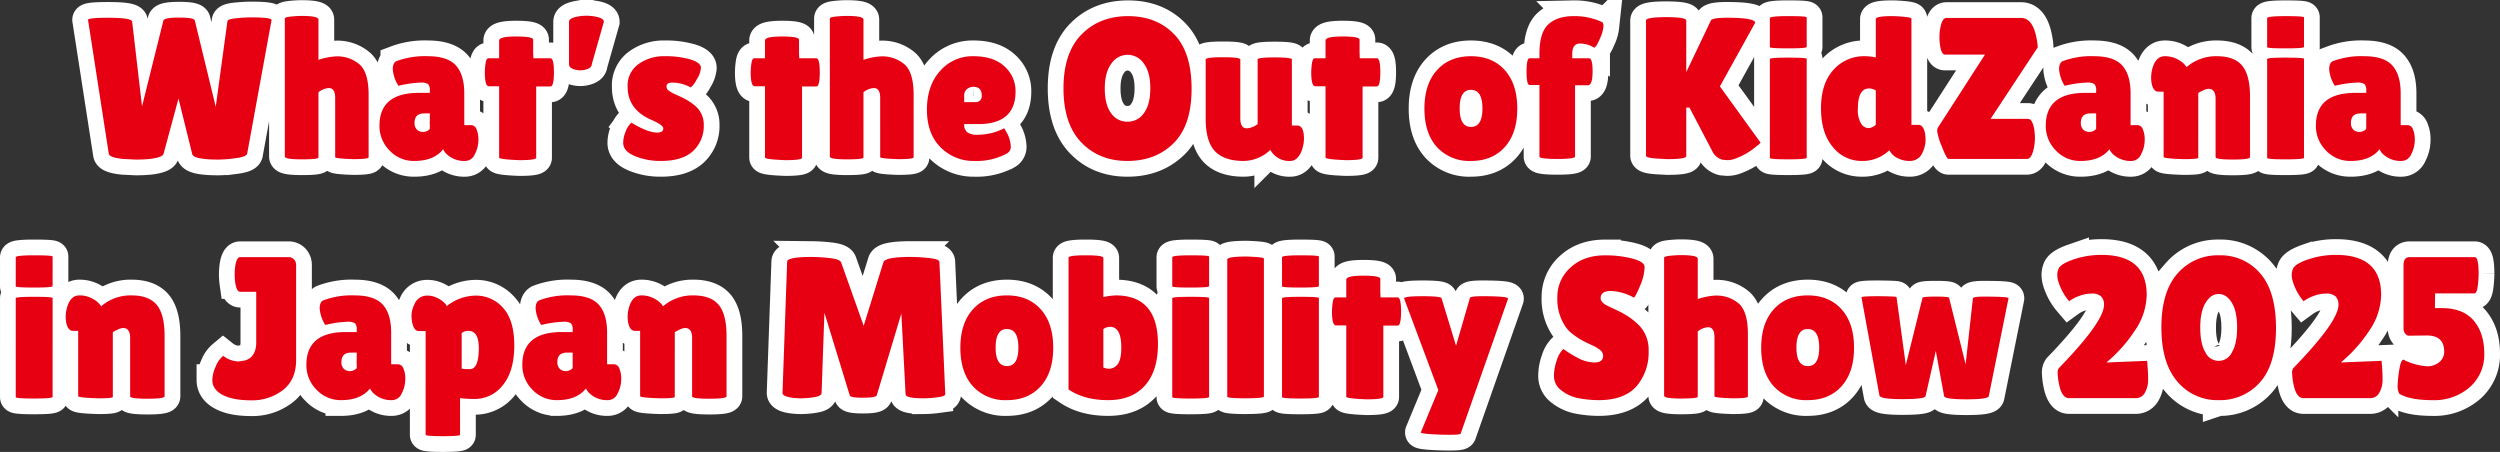
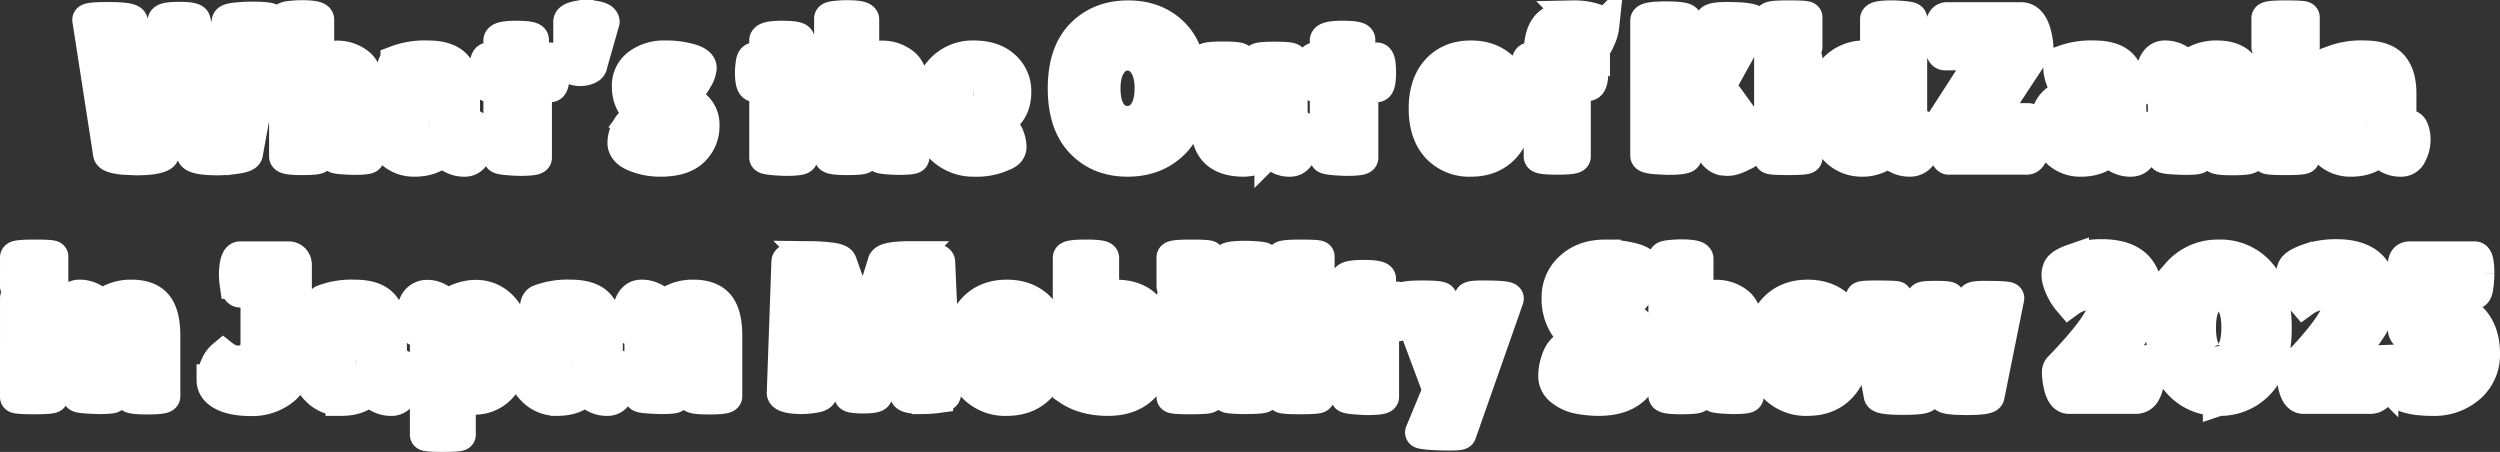
<svg xmlns="http://www.w3.org/2000/svg" width="794.383" height="143.6" viewBox="0 0 794.383 143.6">
  <rect x="0" y="0" width="794.383" height="143.6" fill="#333333" stroke="none" />
  <g id="グループ_653" data-name="グループ 653" transform="translate(-21932.648 -6224.496)">
    <path id="パス_1736" data-name="パス 1736" d="M-369.376-44.16q-.192-.7,6.464-.7,7.36,0,7.552,1.216l3.136,26.944,6.784-27.264q.32-.96,4.992-.96t4.992.9l6.656,27.456,3.712-27.2q.128-.7,2.944-.96t4.544-.256q6.72,0,6.528.9l-7.744,42.432q-.256.96-3.648,1.408a43.911,43.911,0,0,1-5.5.448q-7.936,0-8.32-1.792l-4.352-17.6-4.736,17.536q-.256,1.152-4.48,1.664-2.176.192-4.352.192L-358.3,0q-4.224-.448-4.48-1.6ZM-296.16-.448q0,.576-5.344.576t-5.344-.9v-43.84q0-.448,1.984-.64t3.328-.192q5.376,0,5.376,1.152v12.8a20.61,20.61,0,0,1,5.44-1.088,10.9,10.9,0,0,1,7.68,2.592q2.816,2.592,2.816,9.632V-.512q0,.576-4.992.576-5.632-.192-5.632-.64V-19.392q0-3.136-2.048-3.136a5.849,5.849,0,0,0-3.264,1.344Zm25.408-22.784a11.5,11.5,0,0,1-1.792-5.216q0-2.016,1.088-2.592a25.494,25.494,0,0,1,10.016-1.6q6.368,0,8.992,2.976t2.624,8.8v10.112h2.176a1.874,1.874,0,0,1,1.7,1.28,8.349,8.349,0,0,1,.608,3.52,9.555,9.555,0,0,1-1.12,4.416A3.388,3.388,0,0,1-249.5.64a8.128,8.128,0,0,1-5.568-1.856,5.171,5.171,0,0,1-1.472-1.856Q-259.488.64-265.7.64a10.492,10.492,0,0,1-7.872-3.328,10.977,10.977,0,0,1-3.2-7.872q0-10.432,12.48-10.432h3.52v-.64a2.945,2.945,0,0,0-.544-2.144,4.281,4.281,0,0,0-2.528-.48A33.511,33.511,0,0,0-270.752-23.232Zm5.12,11.776a2.833,2.833,0,0,0,.768,2.144,2.707,2.707,0,0,0,1.952.736,2.968,2.968,0,0,0,2.144-.96v-4.928h-1.792Q-265.632-14.464-265.632-11.456ZM-226.976-.384q0,.768-5.376.768-6.4-.256-6.4-.832V-23.1h-3.264q-1.28,0-1.28-4.416a21.671,21.671,0,0,1,.224-2.816q.224-1.664.928-1.664h3.392v-5.632q0-1.28,5.408-1.28t5.408,1.024v4.1l.064,1.792h5.44q1.088,0,1.088,4.48t-1.088,4.48h-4.544Zm15.808-28.032a6.5,6.5,0,0,1-1.792.256,6.5,6.5,0,0,1-1.792-.256q-1.792-.512-1.792-1.664v-13.5q0-1.152,2.752-1.664a14.676,14.676,0,0,1,2.752-.256,15.712,15.712,0,0,1,2.816.256q2.752.512,2.752,1.664l-3.84,13.5Q-209.312-28.928-211.168-28.416Zm14.464,16.9q5.184,3.136,8.192,3.136,1.92,0,1.92-1.344,0-.96-3.328-2.5-8-3.264-8-10.688a8.368,8.368,0,0,1,3.456-7.232,13.775,13.775,0,0,1,8.288-2.5,28.4,28.4,0,0,1,8.192,1.024q3.36,1.024,3.36,2.688A7.913,7.913,0,0,1-176-25.216a7.425,7.425,0,0,1-1.888,2.5,12.013,12.013,0,0,0-5.952-1.536q-1.728,0-1.728,1.216a1.637,1.637,0,0,0,.672,1.312,12.193,12.193,0,0,0,2.464,1.344q1.792.8,2.976,1.44a19.393,19.393,0,0,1,2.656,1.792,7.7,7.7,0,0,1,3.072,6.336,10.815,10.815,0,0,1-3.392,8.288Q-180.512.64-187.36.64A21.4,21.4,0,0,1-195.616-.9q-3.712-1.536-3.712-4.224a9.463,9.463,0,0,1,.864-3.776A6.347,6.347,0,0,1-196.7-11.52ZM-142.5-.384q0,.768-5.376.768-6.4-.256-6.4-.832V-23.1h-3.264q-1.28,0-1.28-4.416a21.671,21.671,0,0,1,.224-2.816q.224-1.664.928-1.664h3.392v-5.632q0-1.28,5.408-1.28t5.408,1.024v4.1l.064,1.792h5.44q1.088,0,1.088,4.48t-1.088,4.48H-142.5Zm19.52-.064q0,.576-5.344.576t-5.344-.9v-43.84q0-.448,1.984-.64t3.328-.192q5.376,0,5.376,1.152v12.8a20.61,20.61,0,0,1,5.44-1.088,10.9,10.9,0,0,1,7.68,2.592q2.816,2.592,2.816,9.632V-.512q0,.576-4.992.576-5.632-.192-5.632-.64V-19.392q0-3.136-2.048-3.136a5.849,5.849,0,0,0-3.264,1.344Zm45.568-1.28A20.269,20.269,0,0,1-87.776.64,14.585,14.585,0,0,1-98.464-3.68q-4.352-4.32-4.352-11.968t4.192-12.32A13.617,13.617,0,0,1-88.032-32.64q6.4,0,9.888,3.264a10.463,10.463,0,0,1,3.488,7.936q0,10.368-11.9,10.368h-4.416A3.017,3.017,0,0,0-89.92-8.416a5.422,5.422,0,0,0,3.1.736A18.547,18.547,0,0,0-78.3-9.728q.064-.064.576.9a10.04,10.04,0,0,1,1.536,4.64A2.443,2.443,0,0,1-77.408-1.728Zm-8-18.5q0-2.688-2.624-2.688a3.1,3.1,0,0,0-2.08.736,2.66,2.66,0,0,0-.864,2.144v1.984h3.456A1.9,1.9,0,0,0-85.408-20.224ZM-39.136.64Q-48.1.64-53.76-5.248t-5.664-17.184q0-11.3,5.728-17.12t14.784-5.824q9.056,0,14.624,5.728T-18.72-22.3q0,11.616-5.7,17.28T-39.136.64Zm.064-33.728a6.209,6.209,0,0,0-5.152,2.816q-2.08,2.816-2.08,7.9t1.984,7.808A6.162,6.162,0,0,0-39.1-11.84a6.222,6.222,0,0,0,5.248-2.752q2.016-2.752,2.016-7.872t-2.08-7.872A6.248,6.248,0,0,0-39.072-33.088Zm24.832,1.472q0-.7,5.5-.7t5.5.7v18.688q0,3.2,2.048,3.2a6.237,6.237,0,0,0,3.456-1.344V-31.616q0-.64,5.44-.64t5.44.64v20.992h1.664q2.176,0,2.176,4.16a11.205,11.205,0,0,1-.9,4.288Q14.816.64,12.64.64A6.826,6.826,0,0,1,6.3-2.88l-.064.064A12.447,12.447,0,0,1-2.144.64q-6.208,0-9.152-3.1T-14.24-12.736ZM35.616-.384q0,.768-5.376.768-6.4-.256-6.4-.832V-23.1H20.576q-1.28,0-1.28-4.416a21.672,21.672,0,0,1,.224-2.816Q19.744-32,20.448-32H23.84v-5.632q0-1.28,5.408-1.28t5.408,1.024v4.1L34.72-32h5.44q1.088,0,1.088,4.48T40.16-23.04H35.616ZM59.232-3.776Q55.264-8.192,55.264-16t4-12.224q4-4.416,10.784-4.416T80.8-28.224Q84.768-23.808,84.768-16T80.8-3.776Q76.832.64,70.048.64A13.93,13.93,0,0,1,59.232-3.776ZM70.048-21.952q-3.584,0-3.584,5.888t3.616,5.888q3.616,0,3.616-5.888T70.048-21.952Zm21.76-1.536H88.672q-.96,0-.96-4.256T88.672-32h3.136v-1.408q0-6.784,2.848-9.376t7.968-2.592a20.791,20.791,0,0,1,9.024,1.856q.512.192.512,1.376a11.6,11.6,0,0,1-1.088,3.808q-1.088,2.624-1.856,3.008a8.42,8.42,0,0,0-4.48-1.344q-2.5,0-2.5,3.328V-32h5.312q1.152,0,1.152,4.1,0,4.48-1.472,4.48h-4.1V-.768q0,.768-5.664.768T91.808-.768ZM138.464-.9q0,.96-6.016.96l-3.584-.192q-3.2-.256-3.2-.9V-43.968q0-1.088,6.4-1.088t6.4,1.088v16.384l7.808-16.384q.448-.9,5.12-.9,8.512,0,8.96,1.472a.568.568,0,0,1-.064.256l-11.136,20.1L162.08-5.184A5.615,5.615,0,0,1,160.864-4.1a22.165,22.165,0,0,1-6.912,4.032,6.993,6.993,0,0,1-2.432.448L149.984.256a4.962,4.962,0,0,1-3.2-2.624l-7.3-13.952h-1.024Zm38.272.512q0,.512-5.856.512T165.024-.32V-31.744q0-.448,5.856-.448t5.856.384Zm0-35.2q0,.448-5.856.448t-5.856-.384v-9.216q0-.64,5.856-.64t5.856.384Zm21.952-8.832q0-.96,5.056-.96,1.728,0,4,.224t2.272.608v33.728h2.24q1.6,0,2.112,2.88a15.725,15.725,0,0,1,.128,2.272,9.026,9.026,0,0,1-.9,3.488A4.267,4.267,0,0,1,209.5.64a8.13,8.13,0,0,1-3.744-.832,5.585,5.585,0,0,1-2.208-1.728l-.576-.832A12.22,12.22,0,0,1,194.144.64a11.567,11.567,0,0,1-9.088-4.416Q181.28-8.192,181.28-16.1t3.968-12.224a12.909,12.909,0,0,1,9.92-4.32,16.77,16.77,0,0,1,3.52.384ZM196.576-22.4q-3.584,0-3.584,6.464a8.308,8.308,0,0,0,1.024,4.7,2.847,2.847,0,0,0,2.272,1.44,3.483,3.483,0,0,0,2.4-1.088V-21.76A4.162,4.162,0,0,0,196.576-22.4ZM220.64-33.152q-1.088,0-1.536-2.944a17.3,17.3,0,0,1-.192-2.688,15.665,15.665,0,0,1,.32-3.072q.576-2.944,1.92-2.944h23.68q3.9,0,5.056,7.1a15.346,15.346,0,0,1,.256,2.24l-14.976,22.72h11.84q1.408,0,1.984,3.072a17.907,17.907,0,0,1,.256,3.072,16.213,16.213,0,0,1-.384,3.392q-.7,3.2-2.176,3.2h-24.9q-.576,0-2.08-3.872a20.246,20.246,0,0,1-1.5-4.832A2.389,2.389,0,0,1,218.4-9.92l14.976-23.232Zm38.08,9.92a11.5,11.5,0,0,1-1.792-5.216q0-2.016,1.088-2.592a25.494,25.494,0,0,1,10.016-1.6q6.368,0,8.992,2.976t2.624,8.8v10.112h2.176a1.874,1.874,0,0,1,1.7,1.28,8.349,8.349,0,0,1,.608,3.52,9.555,9.555,0,0,1-1.12,4.416A3.388,3.388,0,0,1,279.968.64,8.128,8.128,0,0,1,274.4-1.216a5.171,5.171,0,0,1-1.472-1.856Q269.984.64,263.776.64A10.492,10.492,0,0,1,255.9-2.688a10.977,10.977,0,0,1-3.2-7.872q0-10.432,12.48-10.432h3.52v-.64a2.945,2.945,0,0,0-.544-2.144,4.281,4.281,0,0,0-2.528-.48A33.511,33.511,0,0,0,258.72-23.232Zm5.12,11.776a2.833,2.833,0,0,0,.768,2.144,2.707,2.707,0,0,0,1.952.736,2.968,2.968,0,0,0,2.144-.96v-4.928h-1.792Q263.84-14.464,263.84-11.456ZM301.152-.384q0,.448-4.608.448-6.4-.192-6.4-.7V-21.376H288.48q-1.664,0-2.176-2.816a10.929,10.929,0,0,1-.128-1.664,10.923,10.923,0,0,1,.768-3.968q1.152-2.816,3.584-2.816a8.293,8.293,0,0,1,4.352,1.152,6.906,6.906,0,0,1,2.56,2.3,14.269,14.269,0,0,1,9.6-3.456q5.568,0,8.064,3.008t2.5,9.856v19.2q0,.768-5.472.768t-5.472-.768v-18.5q0-3.2-2.24-3.2a4.624,4.624,0,0,0-1.792.544,9.1,9.1,0,0,0-1.472.8Zm33.6,0q0,.512-5.856.512T323.04-.32V-31.744q0-.448,5.856-.448t5.856.384Zm0-35.2q0,.448-5.856.448t-5.856-.384v-9.216q0-.64,5.856-.64t5.856.384Zm9.792,12.352a11.5,11.5,0,0,1-1.792-5.216q0-2.016,1.088-2.592a25.494,25.494,0,0,1,10.016-1.6q6.368,0,8.992,2.976t2.624,8.8v10.112h2.176a1.874,1.874,0,0,1,1.7,1.28,8.349,8.349,0,0,1,.608,3.52,9.555,9.555,0,0,1-1.12,4.416A3.388,3.388,0,0,1,365.792.64a8.128,8.128,0,0,1-5.568-1.856,5.171,5.171,0,0,1-1.472-1.856Q355.808.64,349.6.64a10.492,10.492,0,0,1-7.872-3.328,10.977,10.977,0,0,1-3.2-7.872q0-10.432,12.48-10.432h3.52v-.64a2.945,2.945,0,0,0-.544-2.144,4.281,4.281,0,0,0-2.528-.48A33.511,33.511,0,0,0,344.544-23.232Zm5.12,11.776a2.833,2.833,0,0,0,.768,2.144,2.707,2.707,0,0,0,1.952.736,2.968,2.968,0,0,0,2.144-.96v-4.928h-1.792Q349.664-14.464,349.664-11.456Zm-730.3,87.072q0,.512-5.856.512t-5.856-.448V44.256q0-.448,5.856-.448t5.856.384Zm0-35.2q0,.448-5.856.448t-5.856-.384V31.264q0-.64,5.856-.64t5.856.384Zm19.136,35.2q0,.448-4.608.448-6.4-.192-6.4-.7V54.624h-1.664q-1.664,0-2.176-2.816a10.929,10.929,0,0,1-.128-1.664,10.923,10.923,0,0,1,.768-3.968q1.152-2.816,3.584-2.816a8.293,8.293,0,0,1,4.352,1.152,6.906,6.906,0,0,1,2.56,2.3,14.269,14.269,0,0,1,9.6-3.456q5.568,0,8.064,3.008t2.5,9.856v19.2q0,.768-5.472.768T-356,75.424v-18.5q0-3.2-2.24-3.2a4.624,4.624,0,0,0-1.792.544,9.1,9.1,0,0,0-1.472.8Zm31.616-5.376a10.96,10.96,0,0,1,1.088-4.32,7.945,7.945,0,0,1,2.368-3.36,8.251,8.251,0,0,0,4.928,1.792l1.984-.32q3.456-1.024,3.584-5.5V42.208h-5.12q-1.088,0-1.536-2.752a19.435,19.435,0,0,1-.192-2.752,19.435,19.435,0,0,1,.192-2.752q.448-2.752,1.536-2.752h15.232a2.408,2.408,0,0,1,1.92.736,2.593,2.593,0,0,1,.64,1.76V63.9q0,6.272-4.192,9.536A15.865,15.865,0,0,1-317.5,76.7q-5.856,0-9.12-1.728T-329.888,70.24Zm35.9-17.472a11.5,11.5,0,0,1-1.792-5.216q0-2.016,1.088-2.592a25.494,25.494,0,0,1,10.016-1.6q6.368,0,8.992,2.976t2.624,8.8V65.248h2.176a1.874,1.874,0,0,1,1.7,1.28,8.349,8.349,0,0,1,.608,3.52,9.555,9.555,0,0,1-1.12,4.416,3.388,3.388,0,0,1-3.04,2.176,8.128,8.128,0,0,1-5.568-1.856,5.171,5.171,0,0,1-1.472-1.856q-2.944,3.712-9.152,3.712a10.492,10.492,0,0,1-7.872-3.328A10.977,10.977,0,0,1-300,65.44q0-10.432,12.48-10.432H-284v-.64a2.945,2.945,0,0,0-.544-2.144,4.281,4.281,0,0,0-2.528-.48A33.511,33.511,0,0,0-293.984,52.768Zm5.12,11.776a2.833,2.833,0,0,0,.768,2.144,2.707,2.707,0,0,0,1.952.736,2.968,2.968,0,0,0,2.144-.96V61.536h-1.792Q-288.864,61.536-288.864,64.544Zm37.7,23.1q0,.448-5.472.448t-5.472-.448V54.688h-2.176q-1.536,0-2.112-2.816a11.329,11.329,0,0,1-.192-2.3,8.116,8.116,0,0,1,.9-3.328,4.267,4.267,0,0,1,4.1-2.816,6.978,6.978,0,0,1,3.424.864,7.7,7.7,0,0,1,2.176,1.6,3.2,3.2,0,0,1,.608.864,14.833,14.833,0,0,1,9.28-3.328,11.286,11.286,0,0,1,8.576,3.872q3.584,3.872,3.584,11.968t-3.584,12.544a11.182,11.182,0,0,1-9.088,4.448A36.837,36.837,0,0,1-251.168,76Zm2.624-33.024a3.683,3.683,0,0,0-2.112.7V66.656a15.752,15.752,0,0,0,1.76.128h1.056q2.624-.256,2.624-6.72Q-245.216,54.624-248.544,54.624Zm23.168-1.856a11.5,11.5,0,0,1-1.792-5.216q0-2.016,1.088-2.592a25.494,25.494,0,0,1,10.016-1.6q6.368,0,8.992,2.976t2.624,8.8V65.248h2.176a1.874,1.874,0,0,1,1.7,1.28,8.349,8.349,0,0,1,.608,3.52,9.555,9.555,0,0,1-1.12,4.416,3.388,3.388,0,0,1-3.04,2.176,8.128,8.128,0,0,1-5.568-1.856,5.171,5.171,0,0,1-1.472-1.856q-2.944,3.712-9.152,3.712a10.492,10.492,0,0,1-7.872-3.328,10.977,10.977,0,0,1-3.2-7.872q0-10.432,12.48-10.432h3.52v-.64a2.945,2.945,0,0,0-.544-2.144,4.281,4.281,0,0,0-2.528-.48A33.511,33.511,0,0,0-225.376,52.768Zm5.12,11.776a2.833,2.833,0,0,0,.768,2.144,2.707,2.707,0,0,0,1.952.736,2.968,2.968,0,0,0,2.144-.96V61.536h-1.792Q-220.256,61.536-220.256,64.544Zm37.312,11.072q0,.448-4.608.448-6.4-.192-6.4-.7V54.624h-1.664q-1.664,0-2.176-2.816a10.927,10.927,0,0,1-.128-1.664,10.923,10.923,0,0,1,.768-3.968q1.152-2.816,3.584-2.816a8.293,8.293,0,0,1,4.352,1.152,6.905,6.905,0,0,1,2.56,2.3,14.269,14.269,0,0,1,9.6-3.456q5.568,0,8.064,3.008t2.5,9.856v19.2q0,.768-5.472.768t-5.472-.768v-18.5q0-3.2-2.24-3.2a4.625,4.625,0,0,0-1.792.544,9.1,9.1,0,0,0-1.472.8Zm79.04.448q-5.7,0-5.7-1.28l-1.344-25.664L-118.752,75.1q-.256.768-4.352.768t-4.224-.7l-8.064-26.3-.9,25.536q-.064.96-2.432,1.312a27.68,27.68,0,0,1-3.936.352,23.49,23.49,0,0,1-3.04-.192q-3.072-.448-3.008-1.6l1.472-41.6q0-1.536,7.808-1.536a54.955,54.955,0,0,1,5.632.352q3.328.352,3.712,1.376l7.168,20.16L-116.64,32.8q.576-1.664,8.832-1.664a54.47,54.47,0,0,1,5.664.352q3.3.352,3.3,1.248l1.856,41.984q0,.7-2.5,1.024A35.192,35.192,0,0,1-103.9,76.064Zm15.68-3.84Q-92.192,67.808-92.192,60t4-12.224q4-4.416,10.784-4.416t10.752,4.416Q-62.688,52.192-62.688,60t-3.968,12.224q-3.968,4.416-10.752,4.416A13.93,13.93,0,0,1-88.224,72.224Zm10.816-18.176q-3.584,0-3.584,5.888t3.616,5.888q3.616,0,3.616-5.888T-77.408,54.048Zm19.584-22.656q0-.768,5.536-.768t5.536.832V43.872a24.774,24.774,0,0,1,3.9-.512q13.44,0,13.44,15.424,0,8.576-4.128,13.216t-11.712,4.64q-7.584,0-12.576-3.392ZM-44.64,53.344a3.683,3.683,0,0,0-2.112.7V66.272a4.743,4.743,0,0,0,1.888.384,3.368,3.368,0,0,0,2.016-.768q1.792-1.28,1.792-5.952Q-41.056,53.344-44.64,53.344Zm31.488,22.272q0,.512-5.856.512t-5.856-.448V44.256q0-.448,5.856-.448t5.856.384Zm0-35.2q0,.448-5.856.448t-5.856-.384V31.264q0-.64,5.856-.64t5.856.384ZM4.256,75.488q0,.576-6.528.576-5.12-.064-5.12-.512V31.968q0-.96,6.208-.96,5.44.192,5.44.64Zm17.472.128q0,.512-5.856.512t-5.856-.448V44.256q0-.448,5.856-.448t5.856.384Zm0-35.2q0,.448-5.856.448t-5.856-.384V31.264q0-.64,5.856-.64t5.856.384Zm20.48,35.2q0,.768-5.376.768-6.4-.256-6.4-.832V52.9H27.168q-1.28,0-1.28-4.416a21.672,21.672,0,0,1,.224-2.816Q26.336,44,27.04,44h3.392V38.368q0-1.28,5.408-1.28t5.408,1.024v4.1L41.312,44h5.44q1.088,0,1.088,4.48t-1.088,4.48H42.208ZM48.8,44.32q0-.7,5.856-.7t6.048.64l4.608,15.1,4.416-15.232q.256-.512,3.968-.512,8.512,0,8.128.832L66.784,87.264q-.064.384-3.488.384t-6.368-.224q-2.944-.224-2.816-.544L59.68,73.44ZM99.424,60.384a35.033,35.033,0,0,0,4.192,2.624,11.692,11.692,0,0,0,5.7,1.664q2.72,0,2.72-2.112a2.285,2.285,0,0,0-.768-1.7,11.2,11.2,0,0,0-2.816-1.7q-2.048-.96-3.072-1.5a23.827,23.827,0,0,1-2.72-1.792,10.635,10.635,0,0,1-2.592-2.592A15.783,15.783,0,0,1,97.5,44a12.436,12.436,0,0,1,4.192-9.5q4.192-3.872,10.976-3.872a34.513,34.513,0,0,1,8.512.992q3.9.992,4.032,2.592v.384a15.642,15.642,0,0,1-1.408,5.664q-1.408,3.424-1.984,3.808a16.332,16.332,0,0,0-7.328-2.112q-3.232,0-3.232,2.3,0,1.408,2.368,2.5.512.256,1.472.7t2.208,1.056A26.2,26.2,0,0,1,120,50.048a23.236,23.236,0,0,1,3.1,2.464A11.073,11.073,0,0,1,126.5,60.96a16.475,16.475,0,0,1-3.776,11.2q-3.776,4.352-11.648,4.48a34.5,34.5,0,0,1-6.944-.64,12.5,12.5,0,0,1-5.408-2.5,5.58,5.58,0,0,1-2.3-4.48,14.922,14.922,0,0,1,.96-5.216A7.732,7.732,0,0,1,99.424,60.384Zm42.688,15.168q0,.576-5.344.576t-5.344-.9V31.392q0-.448,1.984-.64t3.328-.192q5.376,0,5.376,1.152v12.8a20.61,20.61,0,0,1,5.44-1.088,10.9,10.9,0,0,1,7.68,2.592q2.816,2.592,2.816,9.632v19.84q0,.576-4.992.576-5.632-.192-5.632-.64V56.608q0-3.136-2.048-3.136a5.849,5.849,0,0,0-3.264,1.344Zm24.128-3.328Q162.272,67.808,162.272,60t4-12.224q4-4.416,10.784-4.416t10.752,4.416q3.968,4.416,3.968,12.224t-3.968,12.224q-3.968,4.416-10.752,4.416A13.93,13.93,0,0,1,166.24,72.224Zm10.816-18.176q-3.584,0-3.584,5.888t3.616,5.888q3.616,0,3.616-5.888T177.056,54.048Zm52.48-9.728q0-.576,3.52-.576,7.936,0,7.808.512l-6.272,31.1q-.192,1.024-7.1,1.024t-7.1-1.024L217.76,61.024,214.5,75.36q-.192.96-7.328.96t-7.328-1.152L194.144,44q-.192-.384,5.5-.384,5.632.064,5.632.256L208.224,65.5l5.312-21.376q.128-.384,4.224-.384t4.224.384l5.248,21.12ZM281.312,76H260.064q-2.24,0-3.136-4.352a21.067,21.067,0,0,1-.448-3.584,2.349,2.349,0,0,1,.384-1.6Q271.2,51.68,271.2,46.368a3.574,3.574,0,0,0-.928-2.688,4.12,4.12,0,0,0-2.944-.9,11.256,11.256,0,0,0-4.032.768,12.374,12.374,0,0,0-3.168,1.664,17.515,17.515,0,0,1-3.456-6.336,7.179,7.179,0,0,1-.32-2.016,4.86,4.86,0,0,1,.32-1.76q.512-1.664,4.768-3.136a27.315,27.315,0,0,1,8.992-1.472q14.336,0,14.336,12.736a20.622,20.622,0,0,1-3.84,11.424,45.407,45.407,0,0,1-8.96,10.016L284.9,64.16q.32,3.392.32,5.888a8.152,8.152,0,0,1-1.024,4.224A3.19,3.19,0,0,1,281.312,76Zm26.3.64a16.508,16.508,0,0,1-13.088-5.888q-5.088-5.888-5.088-17.216t5.12-17.12a16.827,16.827,0,0,1,13.216-5.792,16.485,16.485,0,0,1,13.088,5.76q4.992,5.76,4.992,17.344t-5.088,17.248A16.865,16.865,0,0,1,307.616,76.64Zm0-33.728q-2.432,0-4.128,2.784t-1.7,7.9q0,5.12,1.632,7.84a4.629,4.629,0,0,0,8.448-.032q1.632-2.752,1.632-7.872t-1.7-7.872Q310.112,42.912,307.616,42.912ZM355.808,76H334.56q-2.24,0-3.136-4.352a21.067,21.067,0,0,1-.448-3.584,2.349,2.349,0,0,1,.384-1.6Q345.7,51.68,345.7,46.368a3.574,3.574,0,0,0-.928-2.688,4.12,4.12,0,0,0-2.944-.9,11.256,11.256,0,0,0-4.032.768,12.374,12.374,0,0,0-3.168,1.664,17.515,17.515,0,0,1-3.456-6.336,7.179,7.179,0,0,1-.32-2.016,4.86,4.86,0,0,1,.32-1.76q.512-1.664,4.768-3.136a27.315,27.315,0,0,1,8.992-1.472q14.336,0,14.336,12.736a20.622,20.622,0,0,1-3.84,11.424,45.407,45.407,0,0,1-8.96,10.016l12.928-.512q.32,3.392.32,5.888a8.152,8.152,0,0,1-1.024,4.224A3.19,3.19,0,0,1,355.808,76Zm33.216-44.8q1.216,0,1.216,5.312a31.9,31.9,0,0,1-.288,3.936q-.288,2.272-1.056,2.272h-12.48l-.064,4.672h2.112q6.848,0,10.208,3.968t3.36,10.5a13.65,13.65,0,0,1-4.608,10.656,17.074,17.074,0,0,1-11.84,4.128q-7.232,0-10.56-2.048A5.085,5.085,0,0,1,364.512,72a34.3,34.3,0,0,1,.512-4.992q.512-3.232,1.408-3.232a1.29,1.29,0,0,1,.384.256,20.35,20.35,0,0,0,6.944,1.856,5.973,5.973,0,0,0,3.968-1.312,4.185,4.185,0,0,0,1.568-3.36q0-5.12-5.5-5.12l-5.5.064a1.391,1.391,0,0,1-1.28-.544,2.446,2.446,0,0,1-.64-1.76V33.824q0-2.624,1.92-2.624Z" transform="translate(22330 6275)" fill="#fff" stroke="#fff" stroke-width="10" />
-     <path id="パス_1737" data-name="パス 1737" d="M-369.376-44.16q-.192-.7,6.464-.7,7.36,0,7.552,1.216l3.136,26.944,6.784-27.264q.32-.96,4.992-.96t4.992.9l6.656,27.456,3.712-27.2q.128-.7,2.944-.96t4.544-.256q6.72,0,6.528.9l-7.744,42.432q-.256.96-3.648,1.408a43.911,43.911,0,0,1-5.5.448q-7.936,0-8.32-1.792l-4.352-17.6-4.736,17.536q-.256,1.152-4.48,1.664-2.176.192-4.352.192L-358.3,0q-4.224-.448-4.48-1.6ZM-296.16-.448q0,.576-5.344.576t-5.344-.9v-43.84q0-.448,1.984-.64t3.328-.192q5.376,0,5.376,1.152v12.8a20.61,20.61,0,0,1,5.44-1.088,10.9,10.9,0,0,1,7.68,2.592q2.816,2.592,2.816,9.632V-.512q0,.576-4.992.576-5.632-.192-5.632-.64V-19.392q0-3.136-2.048-3.136a5.849,5.849,0,0,0-3.264,1.344Zm25.408-22.784a11.5,11.5,0,0,1-1.792-5.216q0-2.016,1.088-2.592a25.494,25.494,0,0,1,10.016-1.6q6.368,0,8.992,2.976t2.624,8.8v10.112h2.176a1.874,1.874,0,0,1,1.7,1.28,8.349,8.349,0,0,1,.608,3.52,9.555,9.555,0,0,1-1.12,4.416A3.388,3.388,0,0,1-249.5.64a8.128,8.128,0,0,1-5.568-1.856,5.171,5.171,0,0,1-1.472-1.856Q-259.488.64-265.7.64a10.492,10.492,0,0,1-7.872-3.328,10.977,10.977,0,0,1-3.2-7.872q0-10.432,12.48-10.432h3.52v-.64a2.945,2.945,0,0,0-.544-2.144,4.281,4.281,0,0,0-2.528-.48A33.511,33.511,0,0,0-270.752-23.232Zm5.12,11.776a2.833,2.833,0,0,0,.768,2.144,2.707,2.707,0,0,0,1.952.736,2.968,2.968,0,0,0,2.144-.96v-4.928h-1.792Q-265.632-14.464-265.632-11.456ZM-226.976-.384q0,.768-5.376.768-6.4-.256-6.4-.832V-23.1h-3.264q-1.28,0-1.28-4.416a21.671,21.671,0,0,1,.224-2.816q.224-1.664.928-1.664h3.392v-5.632q0-1.28,5.408-1.28t5.408,1.024v4.1l.064,1.792h5.44q1.088,0,1.088,4.48t-1.088,4.48h-4.544Zm15.808-28.032a6.5,6.5,0,0,1-1.792.256,6.5,6.5,0,0,1-1.792-.256q-1.792-.512-1.792-1.664v-13.5q0-1.152,2.752-1.664a14.676,14.676,0,0,1,2.752-.256,15.712,15.712,0,0,1,2.816.256q2.752.512,2.752,1.664l-3.84,13.5Q-209.312-28.928-211.168-28.416Zm14.464,16.9q5.184,3.136,8.192,3.136,1.92,0,1.92-1.344,0-.96-3.328-2.5-8-3.264-8-10.688a8.368,8.368,0,0,1,3.456-7.232,13.775,13.775,0,0,1,8.288-2.5,28.4,28.4,0,0,1,8.192,1.024q3.36,1.024,3.36,2.688A7.913,7.913,0,0,1-176-25.216a7.425,7.425,0,0,1-1.888,2.5,12.013,12.013,0,0,0-5.952-1.536q-1.728,0-1.728,1.216a1.637,1.637,0,0,0,.672,1.312,12.193,12.193,0,0,0,2.464,1.344q1.792.8,2.976,1.44a19.393,19.393,0,0,1,2.656,1.792,7.7,7.7,0,0,1,3.072,6.336,10.815,10.815,0,0,1-3.392,8.288Q-180.512.64-187.36.64A21.4,21.4,0,0,1-195.616-.9q-3.712-1.536-3.712-4.224a9.463,9.463,0,0,1,.864-3.776A6.347,6.347,0,0,1-196.7-11.52ZM-142.5-.384q0,.768-5.376.768-6.4-.256-6.4-.832V-23.1h-3.264q-1.28,0-1.28-4.416a21.671,21.671,0,0,1,.224-2.816q.224-1.664.928-1.664h3.392v-5.632q0-1.28,5.408-1.28t5.408,1.024v4.1l.064,1.792h5.44q1.088,0,1.088,4.48t-1.088,4.48H-142.5Zm19.52-.064q0,.576-5.344.576t-5.344-.9v-43.84q0-.448,1.984-.64t3.328-.192q5.376,0,5.376,1.152v12.8a20.61,20.61,0,0,1,5.44-1.088,10.9,10.9,0,0,1,7.68,2.592q2.816,2.592,2.816,9.632V-.512q0,.576-4.992.576-5.632-.192-5.632-.64V-19.392q0-3.136-2.048-3.136a5.849,5.849,0,0,0-3.264,1.344Zm45.568-1.28A20.269,20.269,0,0,1-87.776.64,14.585,14.585,0,0,1-98.464-3.68q-4.352-4.32-4.352-11.968t4.192-12.32A13.617,13.617,0,0,1-88.032-32.64q6.4,0,9.888,3.264a10.463,10.463,0,0,1,3.488,7.936q0,10.368-11.9,10.368h-4.416A3.017,3.017,0,0,0-89.92-8.416a5.422,5.422,0,0,0,3.1.736A18.547,18.547,0,0,0-78.3-9.728q.064-.064.576.9a10.04,10.04,0,0,1,1.536,4.64A2.443,2.443,0,0,1-77.408-1.728Zm-8-18.5q0-2.688-2.624-2.688a3.1,3.1,0,0,0-2.08.736,2.66,2.66,0,0,0-.864,2.144v1.984h3.456A1.9,1.9,0,0,0-85.408-20.224ZM-39.136.64Q-48.1.64-53.76-5.248t-5.664-17.184q0-11.3,5.728-17.12t14.784-5.824q9.056,0,14.624,5.728T-18.72-22.3q0,11.616-5.7,17.28T-39.136.64Zm.064-33.728a6.209,6.209,0,0,0-5.152,2.816q-2.08,2.816-2.08,7.9t1.984,7.808A6.162,6.162,0,0,0-39.1-11.84a6.222,6.222,0,0,0,5.248-2.752q2.016-2.752,2.016-7.872t-2.08-7.872A6.248,6.248,0,0,0-39.072-33.088Zm24.832,1.472q0-.7,5.5-.7t5.5.7v18.688q0,3.2,2.048,3.2a6.237,6.237,0,0,0,3.456-1.344V-31.616q0-.64,5.44-.64t5.44.64v20.992h1.664q2.176,0,2.176,4.16a11.205,11.205,0,0,1-.9,4.288Q14.816.64,12.64.64A6.826,6.826,0,0,1,6.3-2.88l-.064.064A12.447,12.447,0,0,1-2.144.64q-6.208,0-9.152-3.1T-14.24-12.736ZM35.616-.384q0,.768-5.376.768-6.4-.256-6.4-.832V-23.1H20.576q-1.28,0-1.28-4.416a21.672,21.672,0,0,1,.224-2.816Q19.744-32,20.448-32H23.84v-5.632q0-1.28,5.408-1.28t5.408,1.024v4.1L34.72-32h5.44q1.088,0,1.088,4.48T40.16-23.04H35.616ZM59.232-3.776Q55.264-8.192,55.264-16t4-12.224q4-4.416,10.784-4.416T80.8-28.224Q84.768-23.808,84.768-16T80.8-3.776Q76.832.64,70.048.64A13.93,13.93,0,0,1,59.232-3.776ZM70.048-21.952q-3.584,0-3.584,5.888t3.616,5.888q3.616,0,3.616-5.888T70.048-21.952Zm21.76-1.536H88.672q-.96,0-.96-4.256T88.672-32h3.136v-1.408q0-6.784,2.848-9.376t7.968-2.592a20.791,20.791,0,0,1,9.024,1.856q.512.192.512,1.376a11.6,11.6,0,0,1-1.088,3.808q-1.088,2.624-1.856,3.008a8.42,8.42,0,0,0-4.48-1.344q-2.5,0-2.5,3.328V-32h5.312q1.152,0,1.152,4.1,0,4.48-1.472,4.48h-4.1V-.768q0,.768-5.664.768T91.808-.768ZM138.464-.9q0,.96-6.016.96l-3.584-.192q-3.2-.256-3.2-.9V-43.968q0-1.088,6.4-1.088t6.4,1.088v16.384l7.808-16.384q.448-.9,5.12-.9,8.512,0,8.96,1.472a.568.568,0,0,1-.064.256l-11.136,20.1L162.08-5.184A5.615,5.615,0,0,1,160.864-4.1a22.165,22.165,0,0,1-6.912,4.032,6.993,6.993,0,0,1-2.432.448L149.984.256a4.962,4.962,0,0,1-3.2-2.624l-7.3-13.952h-1.024Zm38.272.512q0,.512-5.856.512T165.024-.32V-31.744q0-.448,5.856-.448t5.856.384Zm0-35.2q0,.448-5.856.448t-5.856-.384v-9.216q0-.64,5.856-.64t5.856.384Zm21.952-8.832q0-.96,5.056-.96,1.728,0,4,.224t2.272.608v33.728h2.24q1.6,0,2.112,2.88a15.725,15.725,0,0,1,.128,2.272,9.026,9.026,0,0,1-.9,3.488A4.267,4.267,0,0,1,209.5.64a8.13,8.13,0,0,1-3.744-.832,5.585,5.585,0,0,1-2.208-1.728l-.576-.832A12.22,12.22,0,0,1,194.144.64a11.567,11.567,0,0,1-9.088-4.416Q181.28-8.192,181.28-16.1t3.968-12.224a12.909,12.909,0,0,1,9.92-4.32,16.77,16.77,0,0,1,3.52.384ZM196.576-22.4q-3.584,0-3.584,6.464a8.308,8.308,0,0,0,1.024,4.7,2.847,2.847,0,0,0,2.272,1.44,3.483,3.483,0,0,0,2.4-1.088V-21.76A4.162,4.162,0,0,0,196.576-22.4ZM220.64-33.152q-1.088,0-1.536-2.944a17.3,17.3,0,0,1-.192-2.688,15.665,15.665,0,0,1,.32-3.072q.576-2.944,1.92-2.944h23.68q3.9,0,5.056,7.1a15.346,15.346,0,0,1,.256,2.24l-14.976,22.72h11.84q1.408,0,1.984,3.072a17.907,17.907,0,0,1,.256,3.072,16.213,16.213,0,0,1-.384,3.392q-.7,3.2-2.176,3.2h-24.9q-.576,0-2.08-3.872a20.246,20.246,0,0,1-1.5-4.832A2.389,2.389,0,0,1,218.4-9.92l14.976-23.232Zm38.08,9.92a11.5,11.5,0,0,1-1.792-5.216q0-2.016,1.088-2.592a25.494,25.494,0,0,1,10.016-1.6q6.368,0,8.992,2.976t2.624,8.8v10.112h2.176a1.874,1.874,0,0,1,1.7,1.28,8.349,8.349,0,0,1,.608,3.52,9.555,9.555,0,0,1-1.12,4.416A3.388,3.388,0,0,1,279.968.64,8.128,8.128,0,0,1,274.4-1.216a5.171,5.171,0,0,1-1.472-1.856Q269.984.64,263.776.64A10.492,10.492,0,0,1,255.9-2.688a10.977,10.977,0,0,1-3.2-7.872q0-10.432,12.48-10.432h3.52v-.64a2.945,2.945,0,0,0-.544-2.144,4.281,4.281,0,0,0-2.528-.48A33.511,33.511,0,0,0,258.72-23.232Zm5.12,11.776a2.833,2.833,0,0,0,.768,2.144,2.707,2.707,0,0,0,1.952.736,2.968,2.968,0,0,0,2.144-.96v-4.928h-1.792Q263.84-14.464,263.84-11.456ZM301.152-.384q0,.448-4.608.448-6.4-.192-6.4-.7V-21.376H288.48q-1.664,0-2.176-2.816a10.929,10.929,0,0,1-.128-1.664,10.923,10.923,0,0,1,.768-3.968q1.152-2.816,3.584-2.816a8.293,8.293,0,0,1,4.352,1.152,6.906,6.906,0,0,1,2.56,2.3,14.269,14.269,0,0,1,9.6-3.456q5.568,0,8.064,3.008t2.5,9.856v19.2q0,.768-5.472.768t-5.472-.768v-18.5q0-3.2-2.24-3.2a4.624,4.624,0,0,0-1.792.544,9.1,9.1,0,0,0-1.472.8Zm33.6,0q0,.512-5.856.512T323.04-.32V-31.744q0-.448,5.856-.448t5.856.384Zm0-35.2q0,.448-5.856.448t-5.856-.384v-9.216q0-.64,5.856-.64t5.856.384Zm9.792,12.352a11.5,11.5,0,0,1-1.792-5.216q0-2.016,1.088-2.592a25.494,25.494,0,0,1,10.016-1.6q6.368,0,8.992,2.976t2.624,8.8v10.112h2.176a1.874,1.874,0,0,1,1.7,1.28,8.349,8.349,0,0,1,.608,3.52,9.555,9.555,0,0,1-1.12,4.416A3.388,3.388,0,0,1,365.792.64a8.128,8.128,0,0,1-5.568-1.856,5.171,5.171,0,0,1-1.472-1.856Q355.808.64,349.6.64a10.492,10.492,0,0,1-7.872-3.328,10.977,10.977,0,0,1-3.2-7.872q0-10.432,12.48-10.432h3.52v-.64a2.945,2.945,0,0,0-.544-2.144,4.281,4.281,0,0,0-2.528-.48A33.511,33.511,0,0,0,344.544-23.232Zm5.12,11.776a2.833,2.833,0,0,0,.768,2.144,2.707,2.707,0,0,0,1.952.736,2.968,2.968,0,0,0,2.144-.96v-4.928h-1.792Q349.664-14.464,349.664-11.456Zm-730.3,87.072q0,.512-5.856.512t-5.856-.448V44.256q0-.448,5.856-.448t5.856.384Zm0-35.2q0,.448-5.856.448t-5.856-.384V31.264q0-.64,5.856-.64t5.856.384Zm19.136,35.2q0,.448-4.608.448-6.4-.192-6.4-.7V54.624h-1.664q-1.664,0-2.176-2.816a10.929,10.929,0,0,1-.128-1.664,10.923,10.923,0,0,1,.768-3.968q1.152-2.816,3.584-2.816a8.293,8.293,0,0,1,4.352,1.152,6.906,6.906,0,0,1,2.56,2.3,14.269,14.269,0,0,1,9.6-3.456q5.568,0,8.064,3.008t2.5,9.856v19.2q0,.768-5.472.768T-356,75.424v-18.5q0-3.2-2.24-3.2a4.624,4.624,0,0,0-1.792.544,9.1,9.1,0,0,0-1.472.8Zm31.616-5.376a10.96,10.96,0,0,1,1.088-4.32,7.945,7.945,0,0,1,2.368-3.36,8.251,8.251,0,0,0,4.928,1.792l1.984-.32q3.456-1.024,3.584-5.5V42.208h-5.12q-1.088,0-1.536-2.752a19.435,19.435,0,0,1-.192-2.752,19.435,19.435,0,0,1,.192-2.752q.448-2.752,1.536-2.752h15.232a2.408,2.408,0,0,1,1.92.736,2.593,2.593,0,0,1,.64,1.76V63.9q0,6.272-4.192,9.536A15.865,15.865,0,0,1-317.5,76.7q-5.856,0-9.12-1.728T-329.888,70.24Zm35.9-17.472a11.5,11.5,0,0,1-1.792-5.216q0-2.016,1.088-2.592a25.494,25.494,0,0,1,10.016-1.6q6.368,0,8.992,2.976t2.624,8.8V65.248h2.176a1.874,1.874,0,0,1,1.7,1.28,8.349,8.349,0,0,1,.608,3.52,9.555,9.555,0,0,1-1.12,4.416,3.388,3.388,0,0,1-3.04,2.176,8.128,8.128,0,0,1-5.568-1.856,5.171,5.171,0,0,1-1.472-1.856q-2.944,3.712-9.152,3.712a10.492,10.492,0,0,1-7.872-3.328A10.977,10.977,0,0,1-300,65.44q0-10.432,12.48-10.432H-284v-.64a2.945,2.945,0,0,0-.544-2.144,4.281,4.281,0,0,0-2.528-.48A33.511,33.511,0,0,0-293.984,52.768Zm5.12,11.776a2.833,2.833,0,0,0,.768,2.144,2.707,2.707,0,0,0,1.952.736,2.968,2.968,0,0,0,2.144-.96V61.536h-1.792Q-288.864,61.536-288.864,64.544Zm37.7,23.1q0,.448-5.472.448t-5.472-.448V54.688h-2.176q-1.536,0-2.112-2.816a11.329,11.329,0,0,1-.192-2.3,8.116,8.116,0,0,1,.9-3.328,4.267,4.267,0,0,1,4.1-2.816,6.978,6.978,0,0,1,3.424.864,7.7,7.7,0,0,1,2.176,1.6,3.2,3.2,0,0,1,.608.864,14.833,14.833,0,0,1,9.28-3.328,11.286,11.286,0,0,1,8.576,3.872q3.584,3.872,3.584,11.968t-3.584,12.544a11.182,11.182,0,0,1-9.088,4.448A36.837,36.837,0,0,1-251.168,76Zm2.624-33.024a3.683,3.683,0,0,0-2.112.7V66.656a15.752,15.752,0,0,0,1.76.128h1.056q2.624-.256,2.624-6.72Q-245.216,54.624-248.544,54.624Zm23.168-1.856a11.5,11.5,0,0,1-1.792-5.216q0-2.016,1.088-2.592a25.494,25.494,0,0,1,10.016-1.6q6.368,0,8.992,2.976t2.624,8.8V65.248h2.176a1.874,1.874,0,0,1,1.7,1.28,8.349,8.349,0,0,1,.608,3.52,9.555,9.555,0,0,1-1.12,4.416,3.388,3.388,0,0,1-3.04,2.176,8.128,8.128,0,0,1-5.568-1.856,5.171,5.171,0,0,1-1.472-1.856q-2.944,3.712-9.152,3.712a10.492,10.492,0,0,1-7.872-3.328,10.977,10.977,0,0,1-3.2-7.872q0-10.432,12.48-10.432h3.52v-.64a2.945,2.945,0,0,0-.544-2.144,4.281,4.281,0,0,0-2.528-.48A33.511,33.511,0,0,0-225.376,52.768Zm5.12,11.776a2.833,2.833,0,0,0,.768,2.144,2.707,2.707,0,0,0,1.952.736,2.968,2.968,0,0,0,2.144-.96V61.536h-1.792Q-220.256,61.536-220.256,64.544Zm37.312,11.072q0,.448-4.608.448-6.4-.192-6.4-.7V54.624h-1.664q-1.664,0-2.176-2.816a10.927,10.927,0,0,1-.128-1.664,10.923,10.923,0,0,1,.768-3.968q1.152-2.816,3.584-2.816a8.293,8.293,0,0,1,4.352,1.152,6.905,6.905,0,0,1,2.56,2.3,14.269,14.269,0,0,1,9.6-3.456q5.568,0,8.064,3.008t2.5,9.856v19.2q0,.768-5.472.768t-5.472-.768v-18.5q0-3.2-2.24-3.2a4.625,4.625,0,0,0-1.792.544,9.1,9.1,0,0,0-1.472.8Zm79.04.448q-5.7,0-5.7-1.28l-1.344-25.664L-118.752,75.1q-.256.768-4.352.768t-4.224-.7l-8.064-26.3-.9,25.536q-.064.96-2.432,1.312a27.68,27.68,0,0,1-3.936.352,23.49,23.49,0,0,1-3.04-.192q-3.072-.448-3.008-1.6l1.472-41.6q0-1.536,7.808-1.536a54.955,54.955,0,0,1,5.632.352q3.328.352,3.712,1.376l7.168,20.16L-116.64,32.8q.576-1.664,8.832-1.664a54.47,54.47,0,0,1,5.664.352q3.3.352,3.3,1.248l1.856,41.984q0,.7-2.5,1.024A35.192,35.192,0,0,1-103.9,76.064Zm15.68-3.84Q-92.192,67.808-92.192,60t4-12.224q4-4.416,10.784-4.416t10.752,4.416Q-62.688,52.192-62.688,60t-3.968,12.224q-3.968,4.416-10.752,4.416A13.93,13.93,0,0,1-88.224,72.224Zm10.816-18.176q-3.584,0-3.584,5.888t3.616,5.888q3.616,0,3.616-5.888T-77.408,54.048Zm19.584-22.656q0-.768,5.536-.768t5.536.832V43.872a24.774,24.774,0,0,1,3.9-.512q13.44,0,13.44,15.424,0,8.576-4.128,13.216t-11.712,4.64q-7.584,0-12.576-3.392ZM-44.64,53.344a3.683,3.683,0,0,0-2.112.7V66.272a4.743,4.743,0,0,0,1.888.384,3.368,3.368,0,0,0,2.016-.768q1.792-1.28,1.792-5.952Q-41.056,53.344-44.64,53.344Zm31.488,22.272q0,.512-5.856.512t-5.856-.448V44.256q0-.448,5.856-.448t5.856.384Zm0-35.2q0,.448-5.856.448t-5.856-.384V31.264q0-.64,5.856-.64t5.856.384ZM4.256,75.488q0,.576-6.528.576-5.12-.064-5.12-.512V31.968q0-.96,6.208-.96,5.44.192,5.44.64Zm17.472.128q0,.512-5.856.512t-5.856-.448V44.256q0-.448,5.856-.448t5.856.384Zm0-35.2q0,.448-5.856.448t-5.856-.384V31.264q0-.64,5.856-.64t5.856.384Zm20.48,35.2q0,.768-5.376.768-6.4-.256-6.4-.832V52.9H27.168q-1.28,0-1.28-4.416a21.672,21.672,0,0,1,.224-2.816Q26.336,44,27.04,44h3.392V38.368q0-1.28,5.408-1.28t5.408,1.024v4.1L41.312,44h5.44q1.088,0,1.088,4.48t-1.088,4.48H42.208ZM48.8,44.32q0-.7,5.856-.7t6.048.64l4.608,15.1,4.416-15.232q.256-.512,3.968-.512,8.512,0,8.128.832L66.784,87.264q-.064.384-3.488.384t-6.368-.224q-2.944-.224-2.816-.544L59.68,73.44ZM99.424,60.384a35.033,35.033,0,0,0,4.192,2.624,11.692,11.692,0,0,0,5.7,1.664q2.72,0,2.72-2.112a2.285,2.285,0,0,0-.768-1.7,11.2,11.2,0,0,0-2.816-1.7q-2.048-.96-3.072-1.5a23.827,23.827,0,0,1-2.72-1.792,10.635,10.635,0,0,1-2.592-2.592A15.783,15.783,0,0,1,97.5,44a12.436,12.436,0,0,1,4.192-9.5q4.192-3.872,10.976-3.872a34.513,34.513,0,0,1,8.512.992q3.9.992,4.032,2.592v.384a15.642,15.642,0,0,1-1.408,5.664q-1.408,3.424-1.984,3.808a16.332,16.332,0,0,0-7.328-2.112q-3.232,0-3.232,2.3,0,1.408,2.368,2.5.512.256,1.472.7t2.208,1.056A26.2,26.2,0,0,1,120,50.048a23.236,23.236,0,0,1,3.1,2.464A11.073,11.073,0,0,1,126.5,60.96a16.475,16.475,0,0,1-3.776,11.2q-3.776,4.352-11.648,4.48a34.5,34.5,0,0,1-6.944-.64,12.5,12.5,0,0,1-5.408-2.5,5.58,5.58,0,0,1-2.3-4.48,14.922,14.922,0,0,1,.96-5.216A7.732,7.732,0,0,1,99.424,60.384Zm42.688,15.168q0,.576-5.344.576t-5.344-.9V31.392q0-.448,1.984-.64t3.328-.192q5.376,0,5.376,1.152v12.8a20.61,20.61,0,0,1,5.44-1.088,10.9,10.9,0,0,1,7.68,2.592q2.816,2.592,2.816,9.632v19.84q0,.576-4.992.576-5.632-.192-5.632-.64V56.608q0-3.136-2.048-3.136a5.849,5.849,0,0,0-3.264,1.344Zm24.128-3.328Q162.272,67.808,162.272,60t4-12.224q4-4.416,10.784-4.416t10.752,4.416q3.968,4.416,3.968,12.224t-3.968,12.224q-3.968,4.416-10.752,4.416A13.93,13.93,0,0,1,166.24,72.224Zm10.816-18.176q-3.584,0-3.584,5.888t3.616,5.888q3.616,0,3.616-5.888T177.056,54.048Zm52.48-9.728q0-.576,3.52-.576,7.936,0,7.808.512l-6.272,31.1q-.192,1.024-7.1,1.024t-7.1-1.024L217.76,61.024,214.5,75.36q-.192.96-7.328.96t-7.328-1.152L194.144,44q-.192-.384,5.5-.384,5.632.064,5.632.256L208.224,65.5l5.312-21.376q.128-.384,4.224-.384t4.224.384l5.248,21.12ZM281.312,76H260.064q-2.24,0-3.136-4.352a21.067,21.067,0,0,1-.448-3.584,2.349,2.349,0,0,1,.384-1.6Q271.2,51.68,271.2,46.368a3.574,3.574,0,0,0-.928-2.688,4.12,4.12,0,0,0-2.944-.9,11.256,11.256,0,0,0-4.032.768,12.374,12.374,0,0,0-3.168,1.664,17.515,17.515,0,0,1-3.456-6.336,7.179,7.179,0,0,1-.32-2.016,4.86,4.86,0,0,1,.32-1.76q.512-1.664,4.768-3.136a27.315,27.315,0,0,1,8.992-1.472q14.336,0,14.336,12.736a20.622,20.622,0,0,1-3.84,11.424,45.407,45.407,0,0,1-8.96,10.016L284.9,64.16q.32,3.392.32,5.888a8.152,8.152,0,0,1-1.024,4.224A3.19,3.19,0,0,1,281.312,76Zm26.3.64a16.508,16.508,0,0,1-13.088-5.888q-5.088-5.888-5.088-17.216t5.12-17.12a16.827,16.827,0,0,1,13.216-5.792,16.485,16.485,0,0,1,13.088,5.76q4.992,5.76,4.992,17.344t-5.088,17.248A16.865,16.865,0,0,1,307.616,76.64Zm0-33.728q-2.432,0-4.128,2.784t-1.7,7.9q0,5.12,1.632,7.84a4.629,4.629,0,0,0,8.448-.032q1.632-2.752,1.632-7.872t-1.7-7.872Q310.112,42.912,307.616,42.912ZM355.808,76H334.56q-2.24,0-3.136-4.352a21.067,21.067,0,0,1-.448-3.584,2.349,2.349,0,0,1,.384-1.6Q345.7,51.68,345.7,46.368a3.574,3.574,0,0,0-.928-2.688,4.12,4.12,0,0,0-2.944-.9,11.256,11.256,0,0,0-4.032.768,12.374,12.374,0,0,0-3.168,1.664,17.515,17.515,0,0,1-3.456-6.336,7.179,7.179,0,0,1-.32-2.016,4.86,4.86,0,0,1,.32-1.76q.512-1.664,4.768-3.136a27.315,27.315,0,0,1,8.992-1.472q14.336,0,14.336,12.736a20.622,20.622,0,0,1-3.84,11.424,45.407,45.407,0,0,1-8.96,10.016l12.928-.512q.32,3.392.32,5.888a8.152,8.152,0,0,1-1.024,4.224A3.19,3.19,0,0,1,355.808,76Zm33.216-44.8q1.216,0,1.216,5.312a31.9,31.9,0,0,1-.288,3.936q-.288,2.272-1.056,2.272h-12.48l-.064,4.672h2.112q6.848,0,10.208,3.968t3.36,10.5a13.65,13.65,0,0,1-4.608,10.656,17.074,17.074,0,0,1-11.84,4.128q-7.232,0-10.56-2.048A5.085,5.085,0,0,1,364.512,72a34.3,34.3,0,0,1,.512-4.992q.512-3.232,1.408-3.232a1.29,1.29,0,0,1,.384.256,20.35,20.35,0,0,0,6.944,1.856,5.973,5.973,0,0,0,3.968-1.312,4.185,4.185,0,0,0,1.568-3.36q0-5.12-5.5-5.12l-5.5.064a1.391,1.391,0,0,1-1.28-.544,2.446,2.446,0,0,1-.64-1.76V33.824q0-2.624,1.92-2.624Z" transform="translate(22330 6275)" fill="#e60012" />
  </g>
</svg>